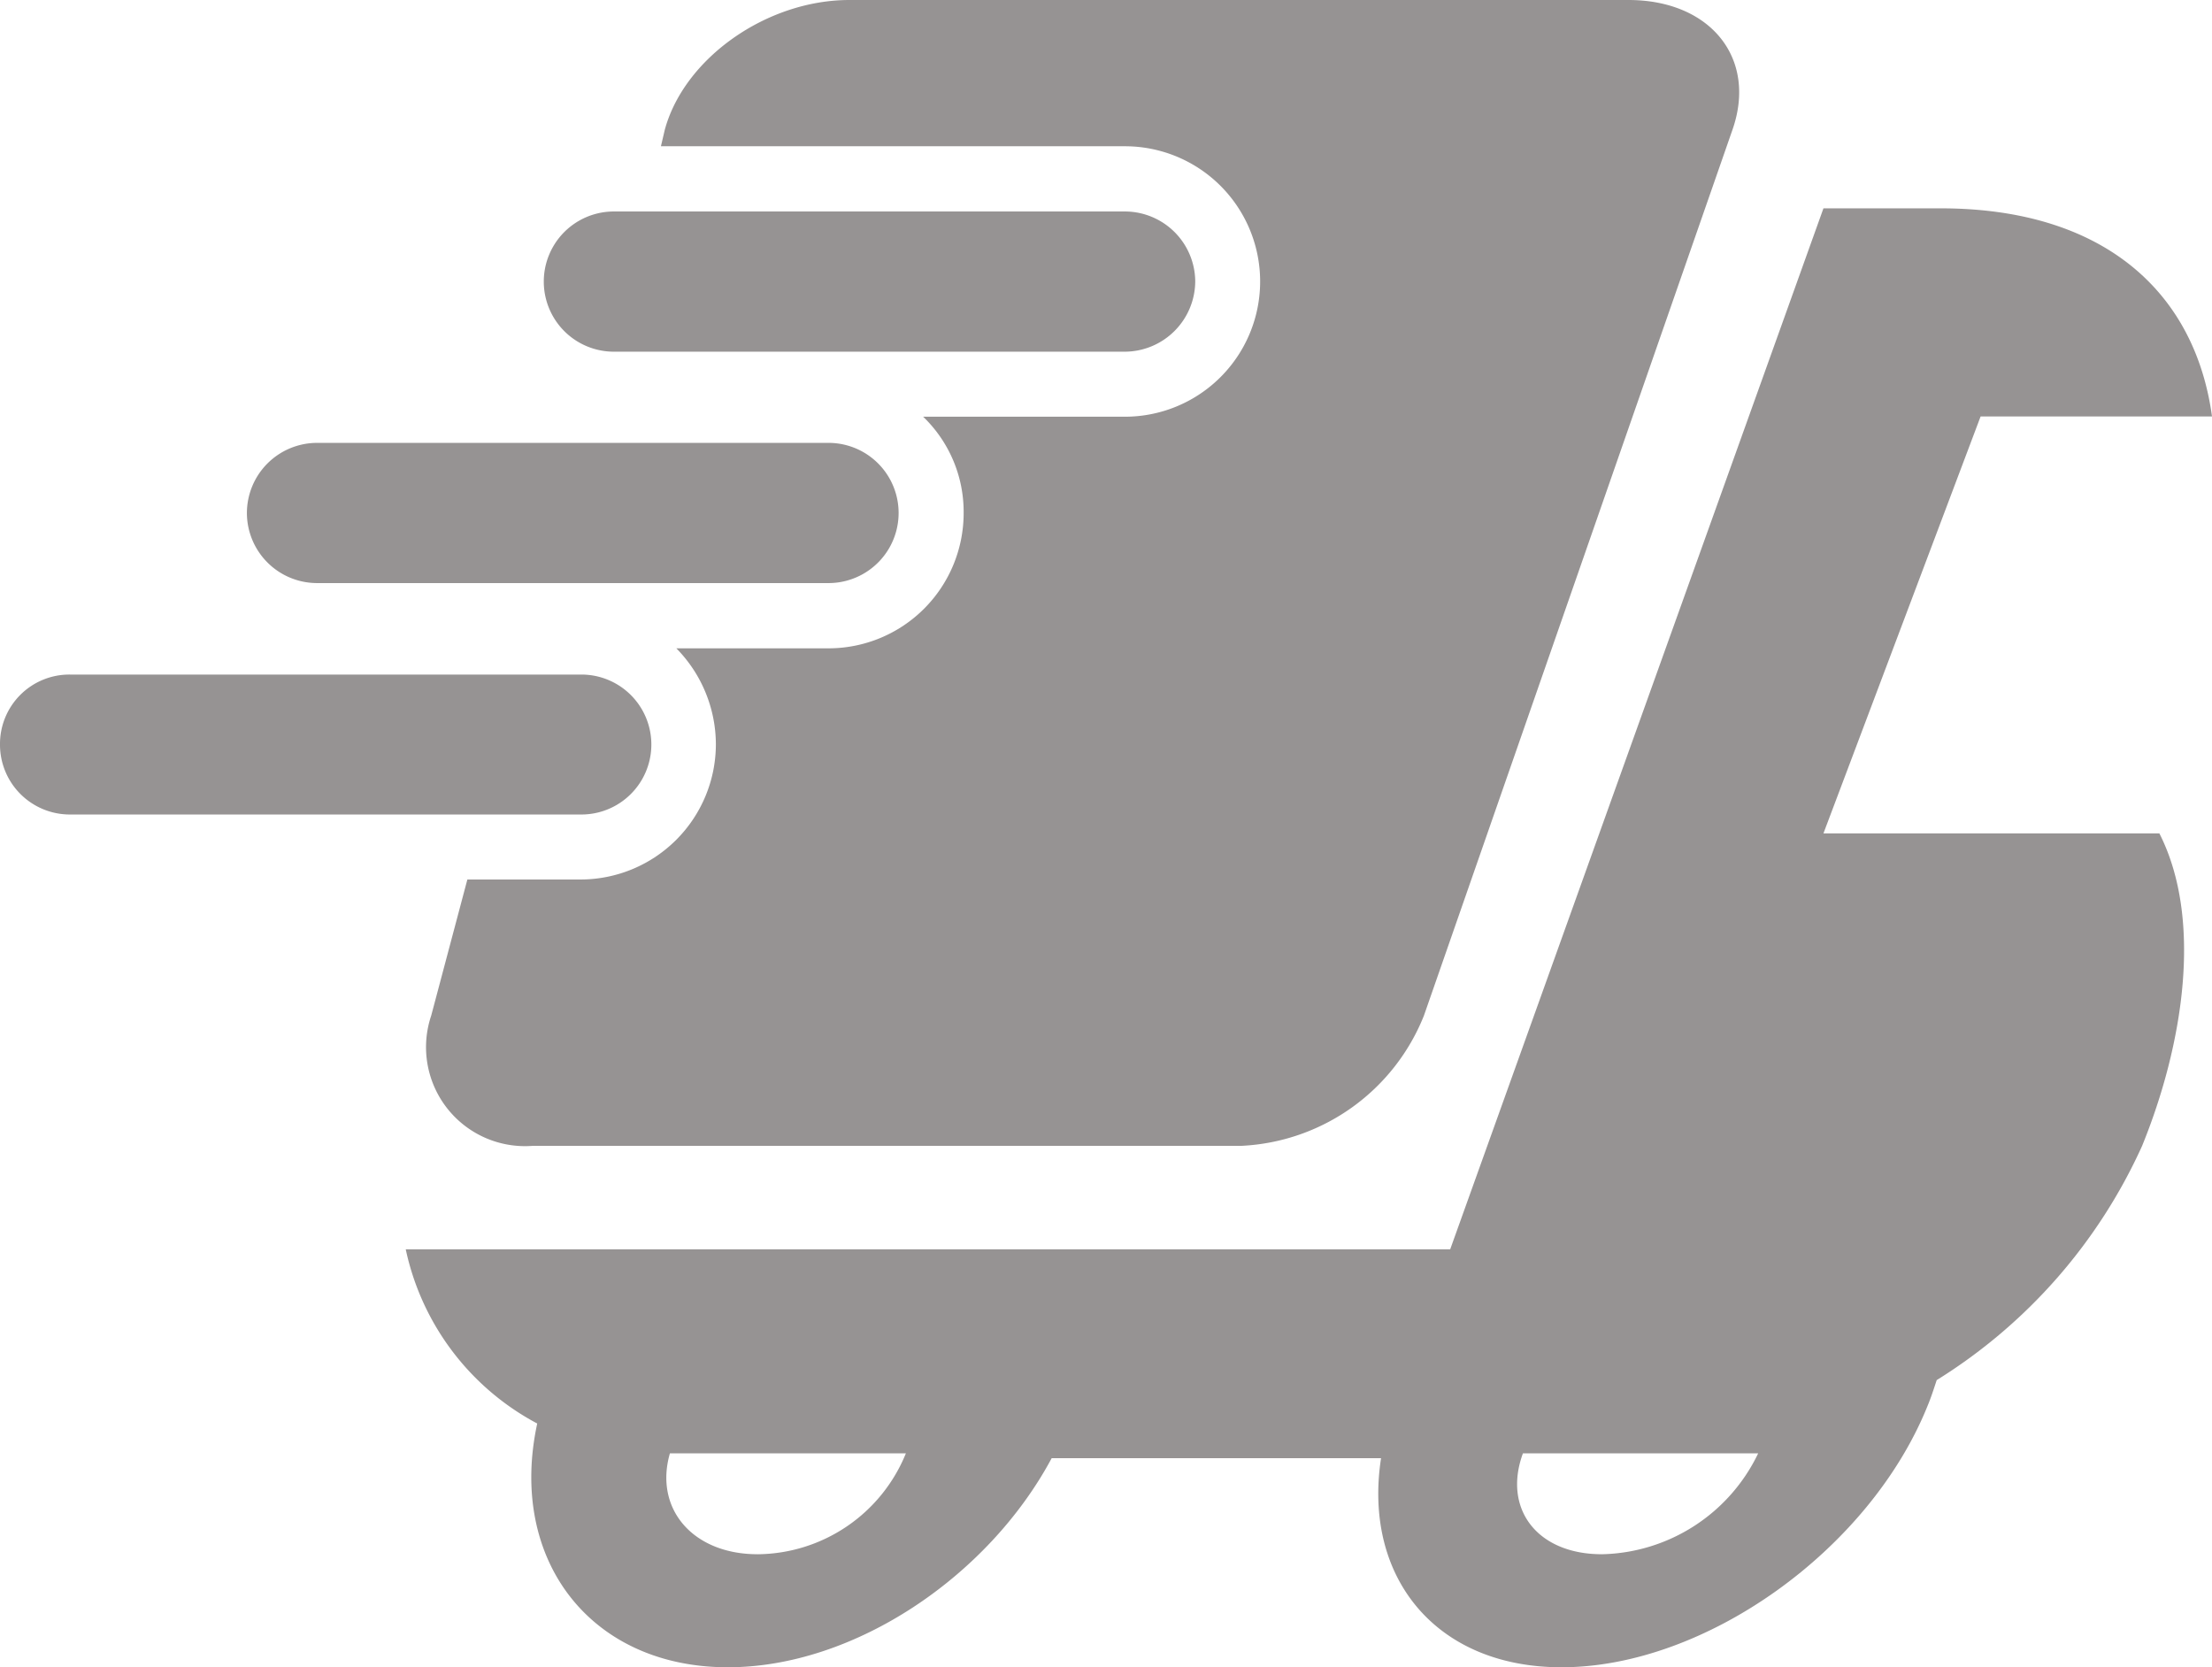
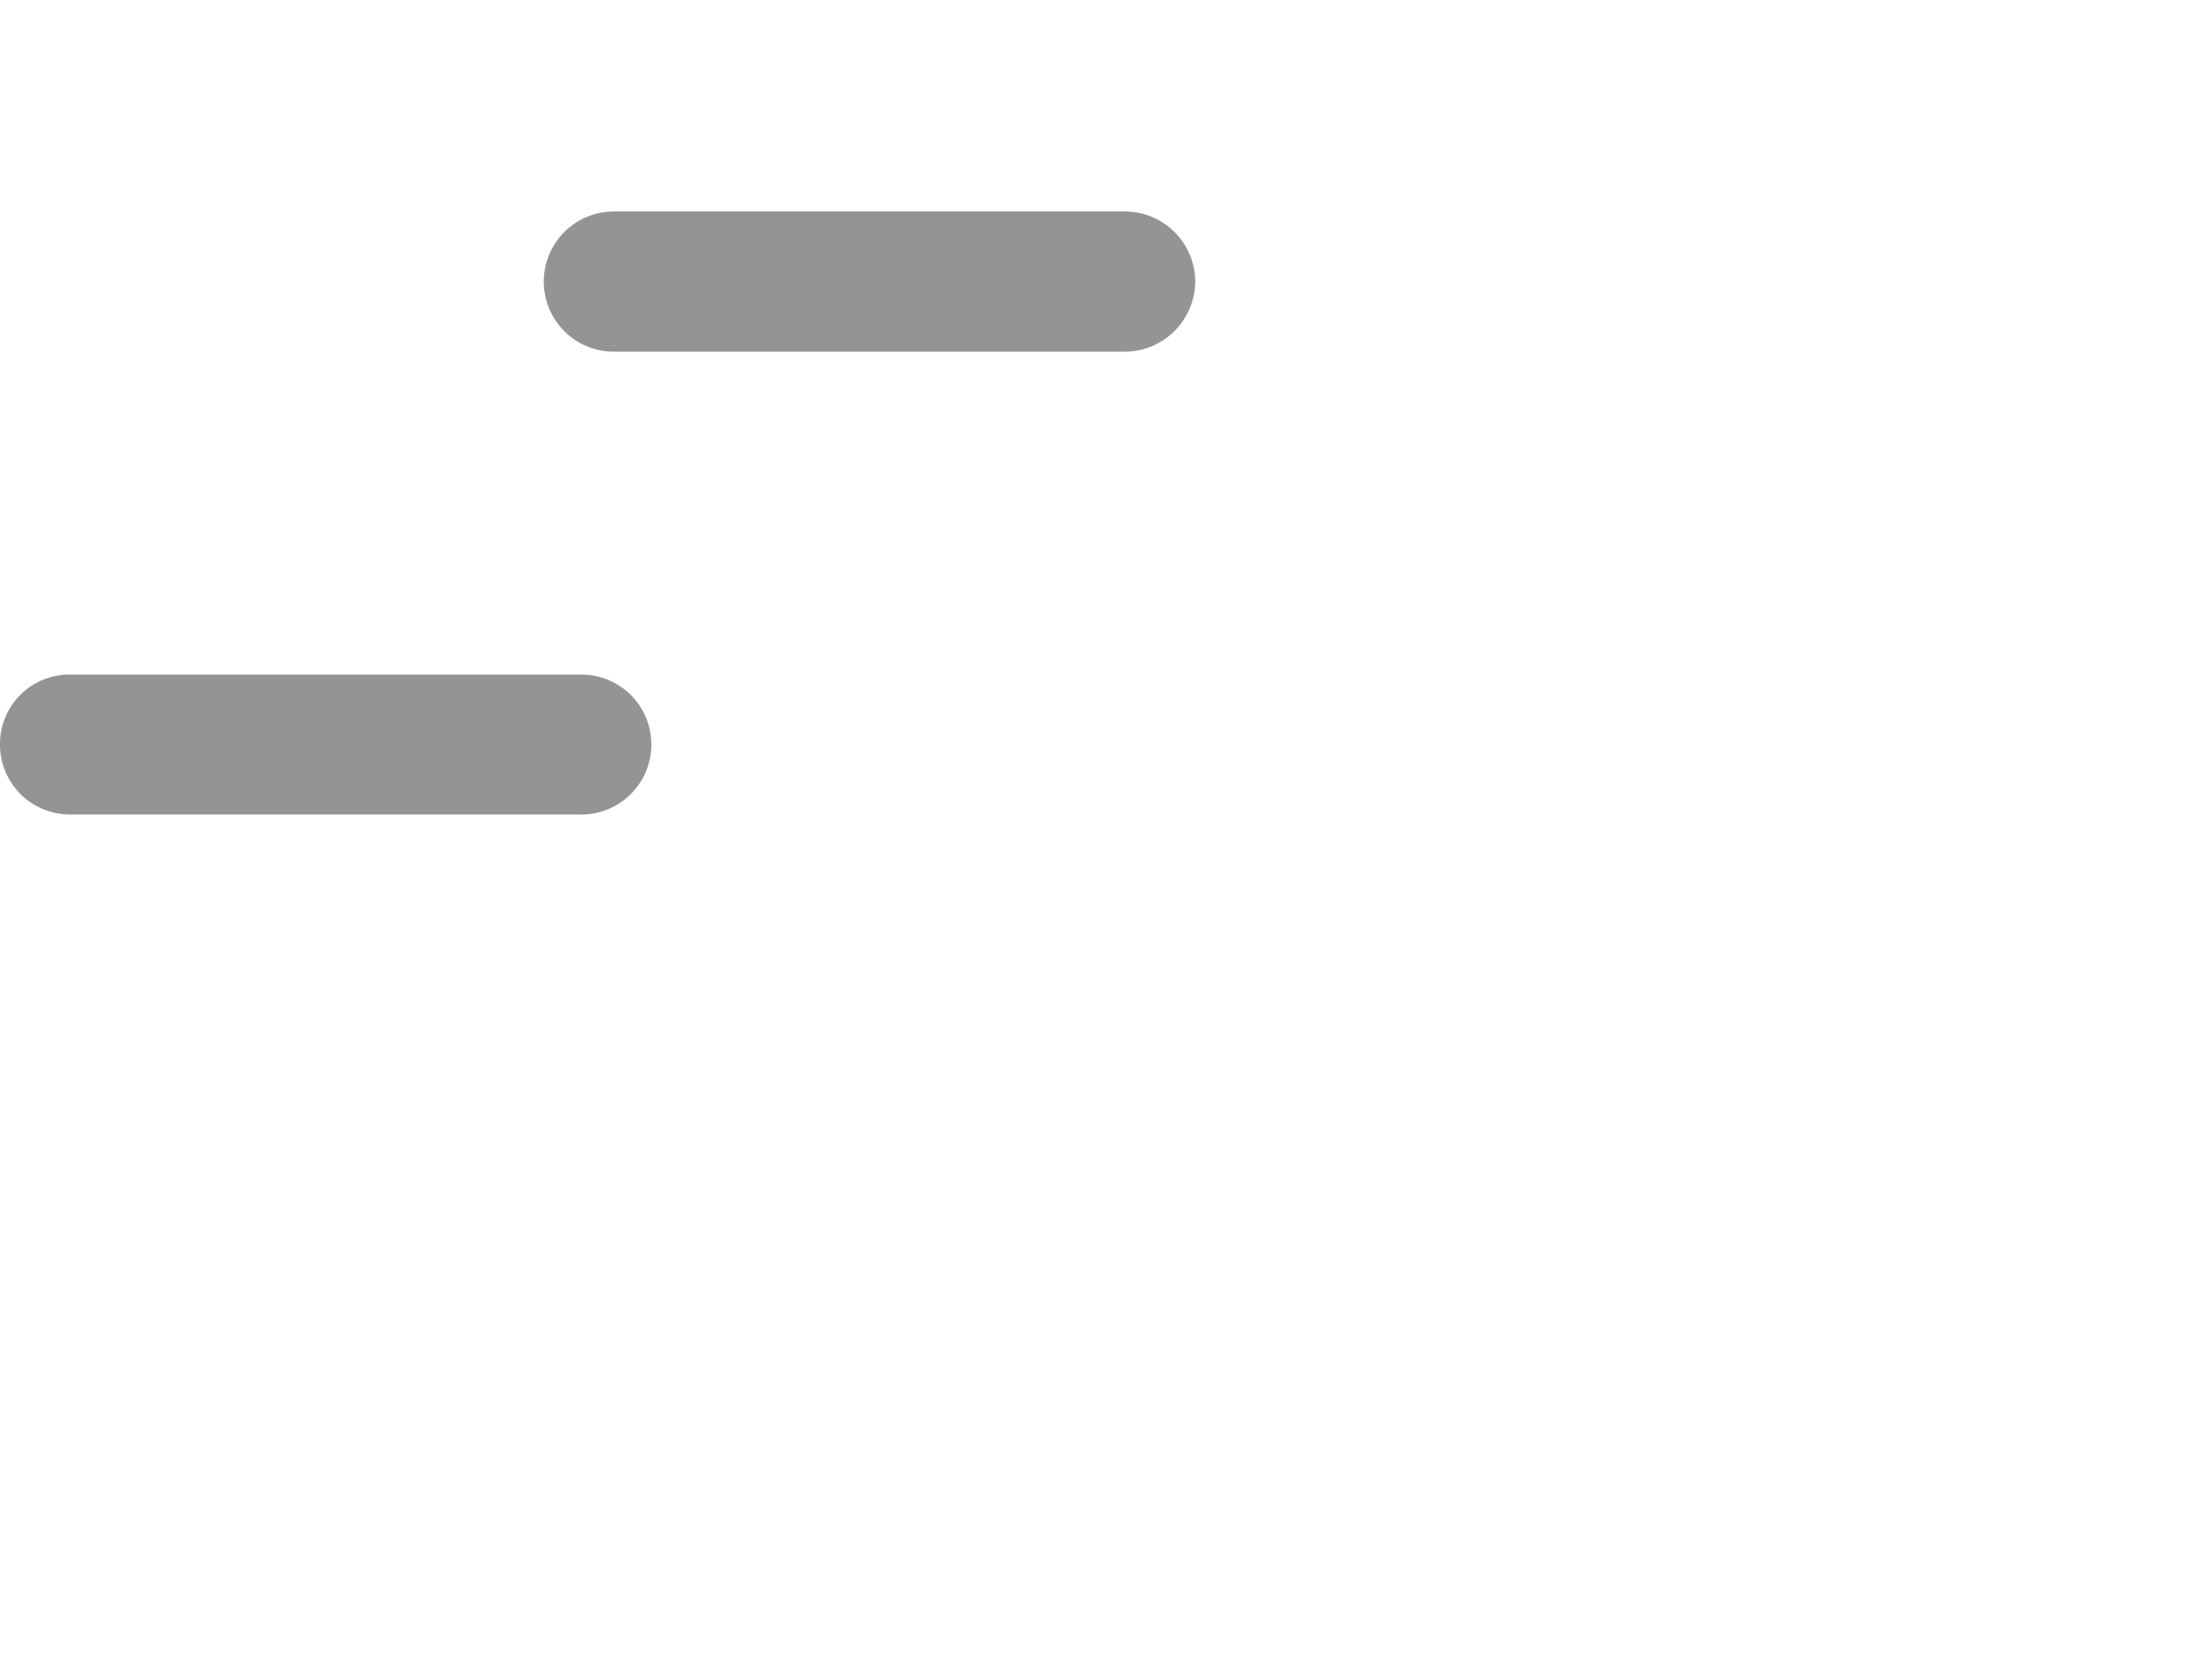
<svg xmlns="http://www.w3.org/2000/svg" width="76" height="57.283" viewBox="0 0 76 57.283">
  <defs>
    <style>.a{fill:#969393;}</style>
  </defs>
  <g transform="translate(-498 -2897.999)">
-     <path class="a" d="M252.6,150.632c1.408-3.458,2.1-7.767.592-10.733H241.65l5.4-14.325H255c-.575-4.225-3.667-7.15-9.325-7.15H241.65l-12.825,35.767H192.941a8.872,8.872,0,0,0,4.517,5.983c-1.008,4.658,1.808,8.375,6.55,8.375,4.333,0,8.942-3.108,11.125-7.183H226.45c-.625,4.075,1.867,7.183,6.2,7.183,4.942,0,10.575-4.025,12.575-8.975.125-.3.217-.592.317-.892A18.381,18.381,0,0,0,252.6,150.632Zm-47.575,14.033c-2.217,0-3.558-1.558-3.008-3.467h8.108A5.55,5.55,0,0,1,205.024,164.666Zm29.008,0c-2.217,0-3.408-1.558-2.708-3.467h8.083A6.1,6.1,0,0,1,234.033,164.666Z" transform="translate(319 2786.733)" />
-     <path class="a" d="M234.312,117.565H207.545c-2.842,0-5.675,2-6.342,4.458l-.133.567h15.942a4.646,4.646,0,1,1,0,9.292h-6.933a4.533,4.533,0,0,1,1.392,3.308,4.645,4.645,0,0,1-4.642,4.65H201.6a4.718,4.718,0,0,1,1.358,3.292,4.652,4.652,0,0,1-4.625,4.65H194.42l-1.242,4.675a3.4,3.4,0,0,0,3.5,4.475h24.358a7.118,7.118,0,0,0,6.25-4.475l10.6-30.433C238.745,119.565,237.128,117.565,234.312,117.565Z" transform="translate(319.638 2780.434)" />
    <path class="a" d="M191.268,122.738a2.4,2.4,0,0,0,2.4,2.417h17.575a2.4,2.4,0,0,0,0-4.808H193.668A2.383,2.383,0,0,0,191.268,122.738Z" transform="translate(306.732 2800.828)" />
-     <path class="a" d="M192.286,121.8a2.413,2.413,0,0,0,2.4,2.408h17.583a2.408,2.408,0,0,0,0-4.817H194.686A2.413,2.413,0,0,0,192.286,121.8Z" transform="translate(314.197 2793.824)" />
    <path class="a" d="M215.9,120.837a2.42,2.42,0,0,0-2.417-2.4H195.926a2.408,2.408,0,1,0,0,4.817h17.558A2.429,2.429,0,0,0,215.9,120.837Z" transform="translate(323.166 2786.828)" />
  </g>
</svg>